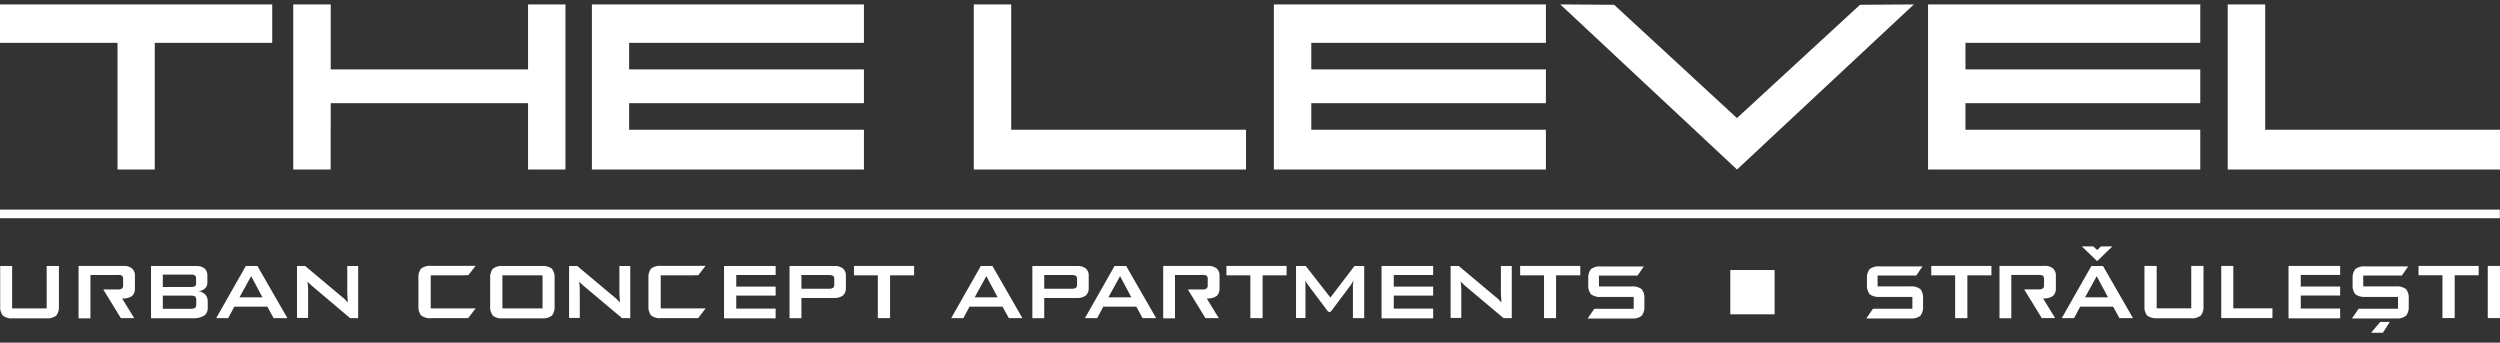
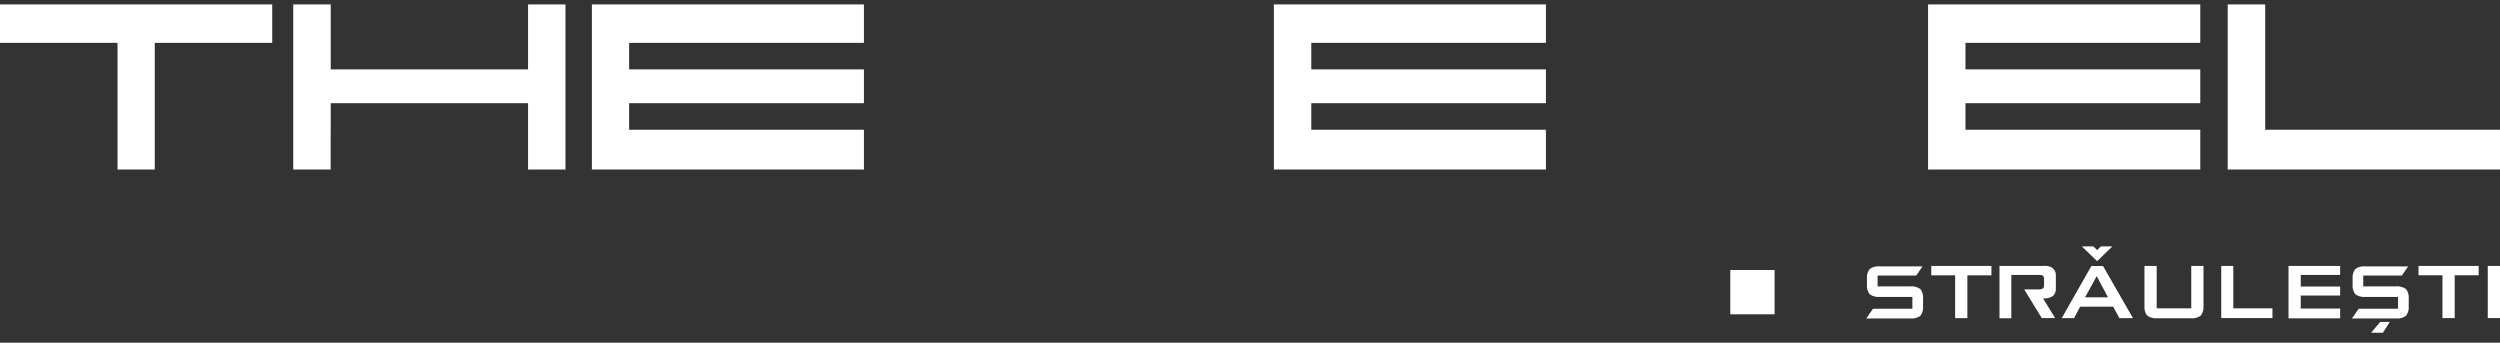
<svg xmlns="http://www.w3.org/2000/svg" width="197" height="27" viewBox="0 0 197 27" fill="none">
  <rect x="0" y="0" width="197" height="27" fill="#333333" stroke="none" />
  <path d="M139.839 21.276H136.348V24.767H139.839V21.276Z" fill="white" />
-   <path d="M122.618 21.697V25.071H121.669V21.697H119.787V20.957H124.528V21.697H122.614H122.618ZM114.308 25.071V20.962H114.953L117.845 23.386C117.939 23.451 118.023 23.531 118.103 23.611C118.178 23.681 118.248 23.756 118.313 23.835C118.299 23.611 118.285 23.442 118.285 23.339C118.285 23.25 118.271 23.175 118.271 23.115V20.962H119.128V25.071H118.482L115.454 22.525C115.384 22.469 115.318 22.408 115.258 22.343C115.201 22.296 115.15 22.239 115.108 22.179C115.122 22.3 115.122 22.417 115.136 22.539C115.136 22.647 115.15 22.75 115.15 22.825V25.052H114.308V25.066V25.071ZM102.127 25.071V20.962H102.894L104.836 23.447L106.731 20.962H107.499V25.071H106.61V22.525C106.61 22.464 106.61 22.403 106.624 22.343C106.624 22.258 106.638 22.169 106.652 22.085C106.614 22.174 106.572 22.263 106.516 22.343C106.469 22.417 106.441 22.464 106.408 22.506L104.86 24.57H104.663L103.114 22.506C103.058 22.436 103.006 22.361 102.964 22.282C102.918 22.207 102.889 22.146 102.857 22.085C102.871 22.165 102.875 22.244 102.871 22.324V25.061H102.122L102.127 25.071ZM99.492 21.697V25.071H98.528V21.697H96.642V20.957H101.383V21.697H99.487H99.492ZM87.344 23.428H89.15L88.261 21.758L87.344 23.428ZM85.491 25.071L87.826 20.962H88.743L91.106 25.071H90.039L89.543 24.168H86.937L86.455 25.071H85.491ZM84.438 21.669H82.285V22.754H84.438C84.56 22.764 84.677 22.735 84.784 22.679C84.854 22.614 84.887 22.52 84.873 22.422V21.987C84.882 21.893 84.85 21.8 84.784 21.729C84.672 21.687 84.555 21.664 84.438 21.669ZM81.35 25.071V20.962H84.859C85.112 20.934 85.365 21.004 85.566 21.159C85.73 21.313 85.814 21.538 85.79 21.762V22.679C85.809 22.904 85.73 23.124 85.566 23.283C85.36 23.428 85.107 23.498 84.859 23.48H82.285V25.075H81.35V25.071ZM76.806 23.428H78.612L77.723 21.758L76.806 23.428ZM74.953 25.071L77.288 20.962H78.205L80.568 25.071H79.496L79 24.168H76.394L75.912 25.071H74.953ZM70.137 21.697V25.071H69.173V21.697H67.292V20.957H72.032V21.697H70.137ZM65.303 21.669H63.151V22.754H65.303C65.425 22.764 65.542 22.735 65.65 22.679C65.72 22.614 65.752 22.52 65.739 22.422V21.987C65.748 21.893 65.715 21.8 65.65 21.729C65.537 21.683 65.42 21.664 65.303 21.669ZM62.215 25.071V20.962H65.724C65.977 20.934 66.23 21.004 66.431 21.159C66.595 21.313 66.679 21.538 66.656 21.762V22.679C66.674 22.904 66.595 23.124 66.431 23.283C66.225 23.428 65.972 23.498 65.724 23.48H63.151V25.075H62.215V25.071ZM57.053 25.071V20.962H61.12V21.669H58.017V22.586H61.12V23.292H58.017V24.317H61.12V25.085H57.053V25.071ZM44.844 25.071V20.962H45.49L48.382 23.386C48.476 23.451 48.56 23.531 48.639 23.611C48.714 23.681 48.784 23.756 48.85 23.835C48.836 23.611 48.822 23.442 48.822 23.339C48.822 23.25 48.808 23.175 48.808 23.115V20.962H49.664V25.071H49.018L45.991 22.525C45.92 22.469 45.855 22.408 45.794 22.343C45.738 22.296 45.687 22.239 45.644 22.179C45.658 22.3 45.658 22.417 45.672 22.539C45.672 22.647 45.687 22.75 45.687 22.825V25.052H44.844V25.066V25.071ZM38.625 21.94C38.597 21.669 38.672 21.392 38.836 21.173C39.07 21.004 39.36 20.929 39.65 20.962H42.678C42.963 20.929 43.253 21.004 43.492 21.173C43.656 21.392 43.73 21.669 43.702 21.94V24.107C43.73 24.378 43.656 24.654 43.492 24.874C43.258 25.043 42.968 25.117 42.678 25.085H39.65C39.36 25.122 39.07 25.047 38.836 24.874C38.672 24.654 38.597 24.378 38.625 24.107V21.94ZM39.589 24.303H42.752V21.697H39.589V24.303ZM36.622 21.697H33.941V24.303H37.479L36.889 25.071H33.997C33.707 25.108 33.417 25.033 33.183 24.86C33.019 24.64 32.944 24.364 32.972 24.093V21.926C32.944 21.655 33.019 21.378 33.183 21.159C33.417 20.99 33.707 20.915 33.997 20.948H37.474L36.903 21.687H36.618V21.701L36.622 21.697ZM23.402 25.071V20.962H24.048L26.94 23.386C27.034 23.451 27.118 23.531 27.198 23.611C27.273 23.681 27.343 23.756 27.408 23.835C27.394 23.611 27.38 23.442 27.38 23.339C27.38 23.25 27.366 23.175 27.366 23.115V20.962H28.223V25.071H27.591L24.582 22.525C24.512 22.469 24.446 22.408 24.385 22.343C24.329 22.296 24.278 22.239 24.235 22.179C24.25 22.3 24.25 22.417 24.264 22.539C24.264 22.647 24.278 22.75 24.278 22.825V25.052H23.402V25.066V25.071ZM18.873 23.428H20.679L19.79 21.758L18.873 23.428ZM17.034 25.071L19.369 20.962H20.286L22.649 25.071H21.563L21.067 24.168H18.461L17.979 25.071H17.029H17.034ZM15.017 21.636H12.831V22.614H15.017C15.134 22.628 15.255 22.605 15.363 22.553C15.428 22.497 15.461 22.413 15.452 22.328V21.935C15.461 21.851 15.428 21.767 15.363 21.711C15.26 21.645 15.138 21.617 15.017 21.636ZM15.017 23.292H12.831V24.331H15.017C15.143 24.341 15.269 24.317 15.377 24.256C15.443 24.177 15.475 24.074 15.466 23.971V23.653C15.475 23.55 15.443 23.447 15.377 23.367C15.316 23.306 15.195 23.292 15.012 23.292H15.017ZM11.9 25.071V20.962H15.424C15.677 20.939 15.929 21.009 16.131 21.159C16.29 21.318 16.364 21.538 16.341 21.762V22.258C16.35 22.431 16.285 22.605 16.159 22.726C16.014 22.857 15.826 22.937 15.63 22.951C15.836 22.965 16.027 23.058 16.173 23.208C16.308 23.353 16.378 23.55 16.369 23.751V24.28C16.383 24.518 16.271 24.752 16.07 24.884C15.789 25.038 15.471 25.103 15.152 25.08H11.9V25.071ZM9.28 21.669H7.127V25.085H6.191V20.957H9.701C9.953 20.929 10.206 20.999 10.407 21.154C10.571 21.308 10.655 21.533 10.632 21.758V22.721C10.651 22.946 10.571 23.166 10.407 23.325C10.201 23.461 9.958 23.531 9.715 23.522H9.626L10.576 25.071H9.523L8.138 22.81H9.266C9.387 22.82 9.504 22.792 9.612 22.735C9.682 22.67 9.715 22.576 9.701 22.478V21.977C9.71 21.884 9.677 21.79 9.612 21.72C9.509 21.673 9.392 21.65 9.28 21.659V21.669ZM0.955 20.962V24.303H3.678V20.962H4.642V24.107C4.67 24.378 4.595 24.654 4.432 24.874C4.198 25.043 3.907 25.117 3.617 25.085H1.039C0.749 25.122 0.459 25.043 0.225 24.874C0.061 24.654 -0.014 24.378 0.014 24.107V20.962H0.964H0.955ZM94.742 21.669H92.59V25.085H91.659V20.957H95.168C95.421 20.929 95.674 20.999 95.875 21.154C96.039 21.308 96.123 21.533 96.099 21.758V22.721C96.118 22.946 96.039 23.166 95.875 23.325C95.669 23.461 95.426 23.531 95.182 23.522H95.093L96.043 25.071H94.99L93.605 22.81H94.733C94.855 22.82 94.972 22.792 95.079 22.735C95.145 22.67 95.182 22.576 95.168 22.478V21.977C95.178 21.884 95.145 21.79 95.079 21.72C94.972 21.673 94.859 21.655 94.747 21.659L94.742 21.669ZM108.865 25.071V20.962H112.932V21.669H109.829V22.586H112.932V23.292H109.829V24.317H112.932V25.085H108.865V25.071ZM54.746 21.697H52.065V24.303H55.602L55.013 25.071H52.121C51.831 25.108 51.541 25.033 51.307 24.86C51.143 24.64 51.068 24.364 51.096 24.093V21.926C51.068 21.655 51.143 21.378 51.307 21.159C51.541 20.99 51.831 20.915 52.121 20.948H55.598L55.027 21.687H54.742V21.701L54.746 21.697ZM125.997 21.683V22.572H128.552C128.838 22.539 129.128 22.614 129.366 22.782C129.53 23.002 129.605 23.278 129.577 23.55V24.121C129.605 24.392 129.53 24.668 129.366 24.888C129.132 25.057 128.842 25.131 128.552 25.099H125.103L125.632 24.331H128.735V23.4H126.161C125.88 23.428 125.595 23.353 125.365 23.189C125.202 22.97 125.127 22.693 125.155 22.422V21.973C125.127 21.701 125.202 21.425 125.365 21.205C125.599 21.037 125.889 20.962 126.18 20.995H129.535L129.039 21.715H125.997V21.683Z" fill="white" />
  <path d="M121.818 13.358V10.223H103.329V8.131H121.818V5.468H103.329V3.376H121.818V0.349H100.381V13.358H121.818Z" fill="white" />
  <path d="M197 13.358V10.223H178.497V0.349H175.544V13.358H196.995H197Z" fill="white" />
  <path d="M173.382 13.358V10.223H154.879V8.131H173.382V5.468H154.879V3.376H173.382V0.349H151.931V13.358H173.382Z" fill="white" />
-   <path d="M98.186 13.358V10.223H79.683V0.349H76.735V13.358H98.186Z" fill="white" />
  <path d="M68.078 13.358V10.223H49.575V8.131H68.078V5.468H49.575V3.376H68.078V0.349H46.641V13.358H68.078Z" fill="white" />
  <path d="M26.061 10.223V8.131H41.611V13.358H44.559V0.349H41.611V5.468H26.061V0.349H23.108V13.358H26.056V10.223H26.061Z" fill="white" />
  <path d="M2.953 3.376H9.261V13.358H12.195V3.376H21.451V0.349H0V3.376H2.953Z" fill="white" />
  <path d="M155.029 21.697V25.071H154.065V21.697H152.184V20.957H156.924V21.697H155.029ZM162.465 25.071L164.8 20.962H165.717L168.08 25.071H167.013L166.517 24.168H163.916L163.434 25.071H162.47H162.465ZM164.304 23.428H166.11L165.221 21.758L164.304 23.428ZM169.947 20.957V24.299H172.671V20.957H173.635V24.102C173.663 24.374 173.588 24.65 173.424 24.87C173.19 25.038 172.9 25.113 172.61 25.08H170.008C169.723 25.108 169.433 25.033 169.194 24.87C169.03 24.65 168.955 24.374 168.983 24.102V20.957H169.947ZM175.034 25.066V20.957H175.984V24.299H179.068V25.066H175.034ZM193.43 21.692V25.066H192.466V21.692H190.58V20.953H195.32V21.692H193.425H193.43ZM196.036 25.066V20.957H197V25.066H196.036ZM187.561 25.366H188.315L187.772 26.222H186.841L187.561 25.366ZM160.645 21.664H158.492V25.08H157.561V20.953H161.07C161.323 20.925 161.576 20.995 161.777 21.149C161.941 21.304 162.025 21.528 162.002 21.753V22.717C162.02 22.942 161.941 23.162 161.777 23.321C161.571 23.456 161.328 23.527 161.084 23.517H160.996L161.945 25.066H160.893L159.507 22.806H160.635C160.757 22.815 160.874 22.787 160.981 22.731C161.047 22.666 161.084 22.572 161.07 22.474V21.978C161.08 21.884 161.047 21.791 160.981 21.72C160.879 21.674 160.762 21.655 160.649 21.66L160.645 21.664ZM180.336 25.066V20.957H184.403V21.664H181.3V22.581H184.403V23.288H181.3V24.313H184.403V25.085H180.341V25.066H180.336ZM147.954 21.678V22.567H150.513C150.799 22.535 151.089 22.609 151.328 22.778C151.491 22.998 151.566 23.274 151.538 23.545V24.116C151.566 24.388 151.491 24.664 151.328 24.884C151.094 25.052 150.803 25.127 150.513 25.094H147.064L147.593 24.327H150.696V23.396H148.122C147.841 23.424 147.556 23.349 147.327 23.185C147.163 22.965 147.088 22.689 147.116 22.418V21.968C147.088 21.697 147.163 21.421 147.327 21.201C147.56 21.032 147.851 20.957 148.141 20.99H151.496L151 21.711H147.958V21.683L147.954 21.678ZM186.223 21.678V22.567H188.783C189.068 22.535 189.358 22.609 189.597 22.778C189.761 22.998 189.836 23.274 189.808 23.545V24.116C189.836 24.388 189.761 24.664 189.597 24.884C189.363 25.052 189.073 25.127 188.783 25.094H185.334L185.863 24.327H188.965V23.396H186.391C186.111 23.424 185.825 23.349 185.596 23.185C185.432 22.965 185.357 22.689 185.385 22.418V21.968C185.357 21.697 185.432 21.421 185.596 21.201C185.83 21.032 186.12 20.957 186.41 20.99H189.765L189.269 21.711H186.228V21.678H186.223ZM165.254 20.578L164.051 19.418H164.954L165.254 19.703L165.553 19.418H166.457L165.254 20.578Z" fill="white" />
-   <path d="M196.986 16.517H0V17.195H196.986V16.517Z" fill="white" />
-   <path d="M127.195 0.377L122.951 0.349L136.877 13.358L150.813 0.349L146.568 0.377L136.872 9.305L127.195 0.377Z" fill="white" />
</svg>